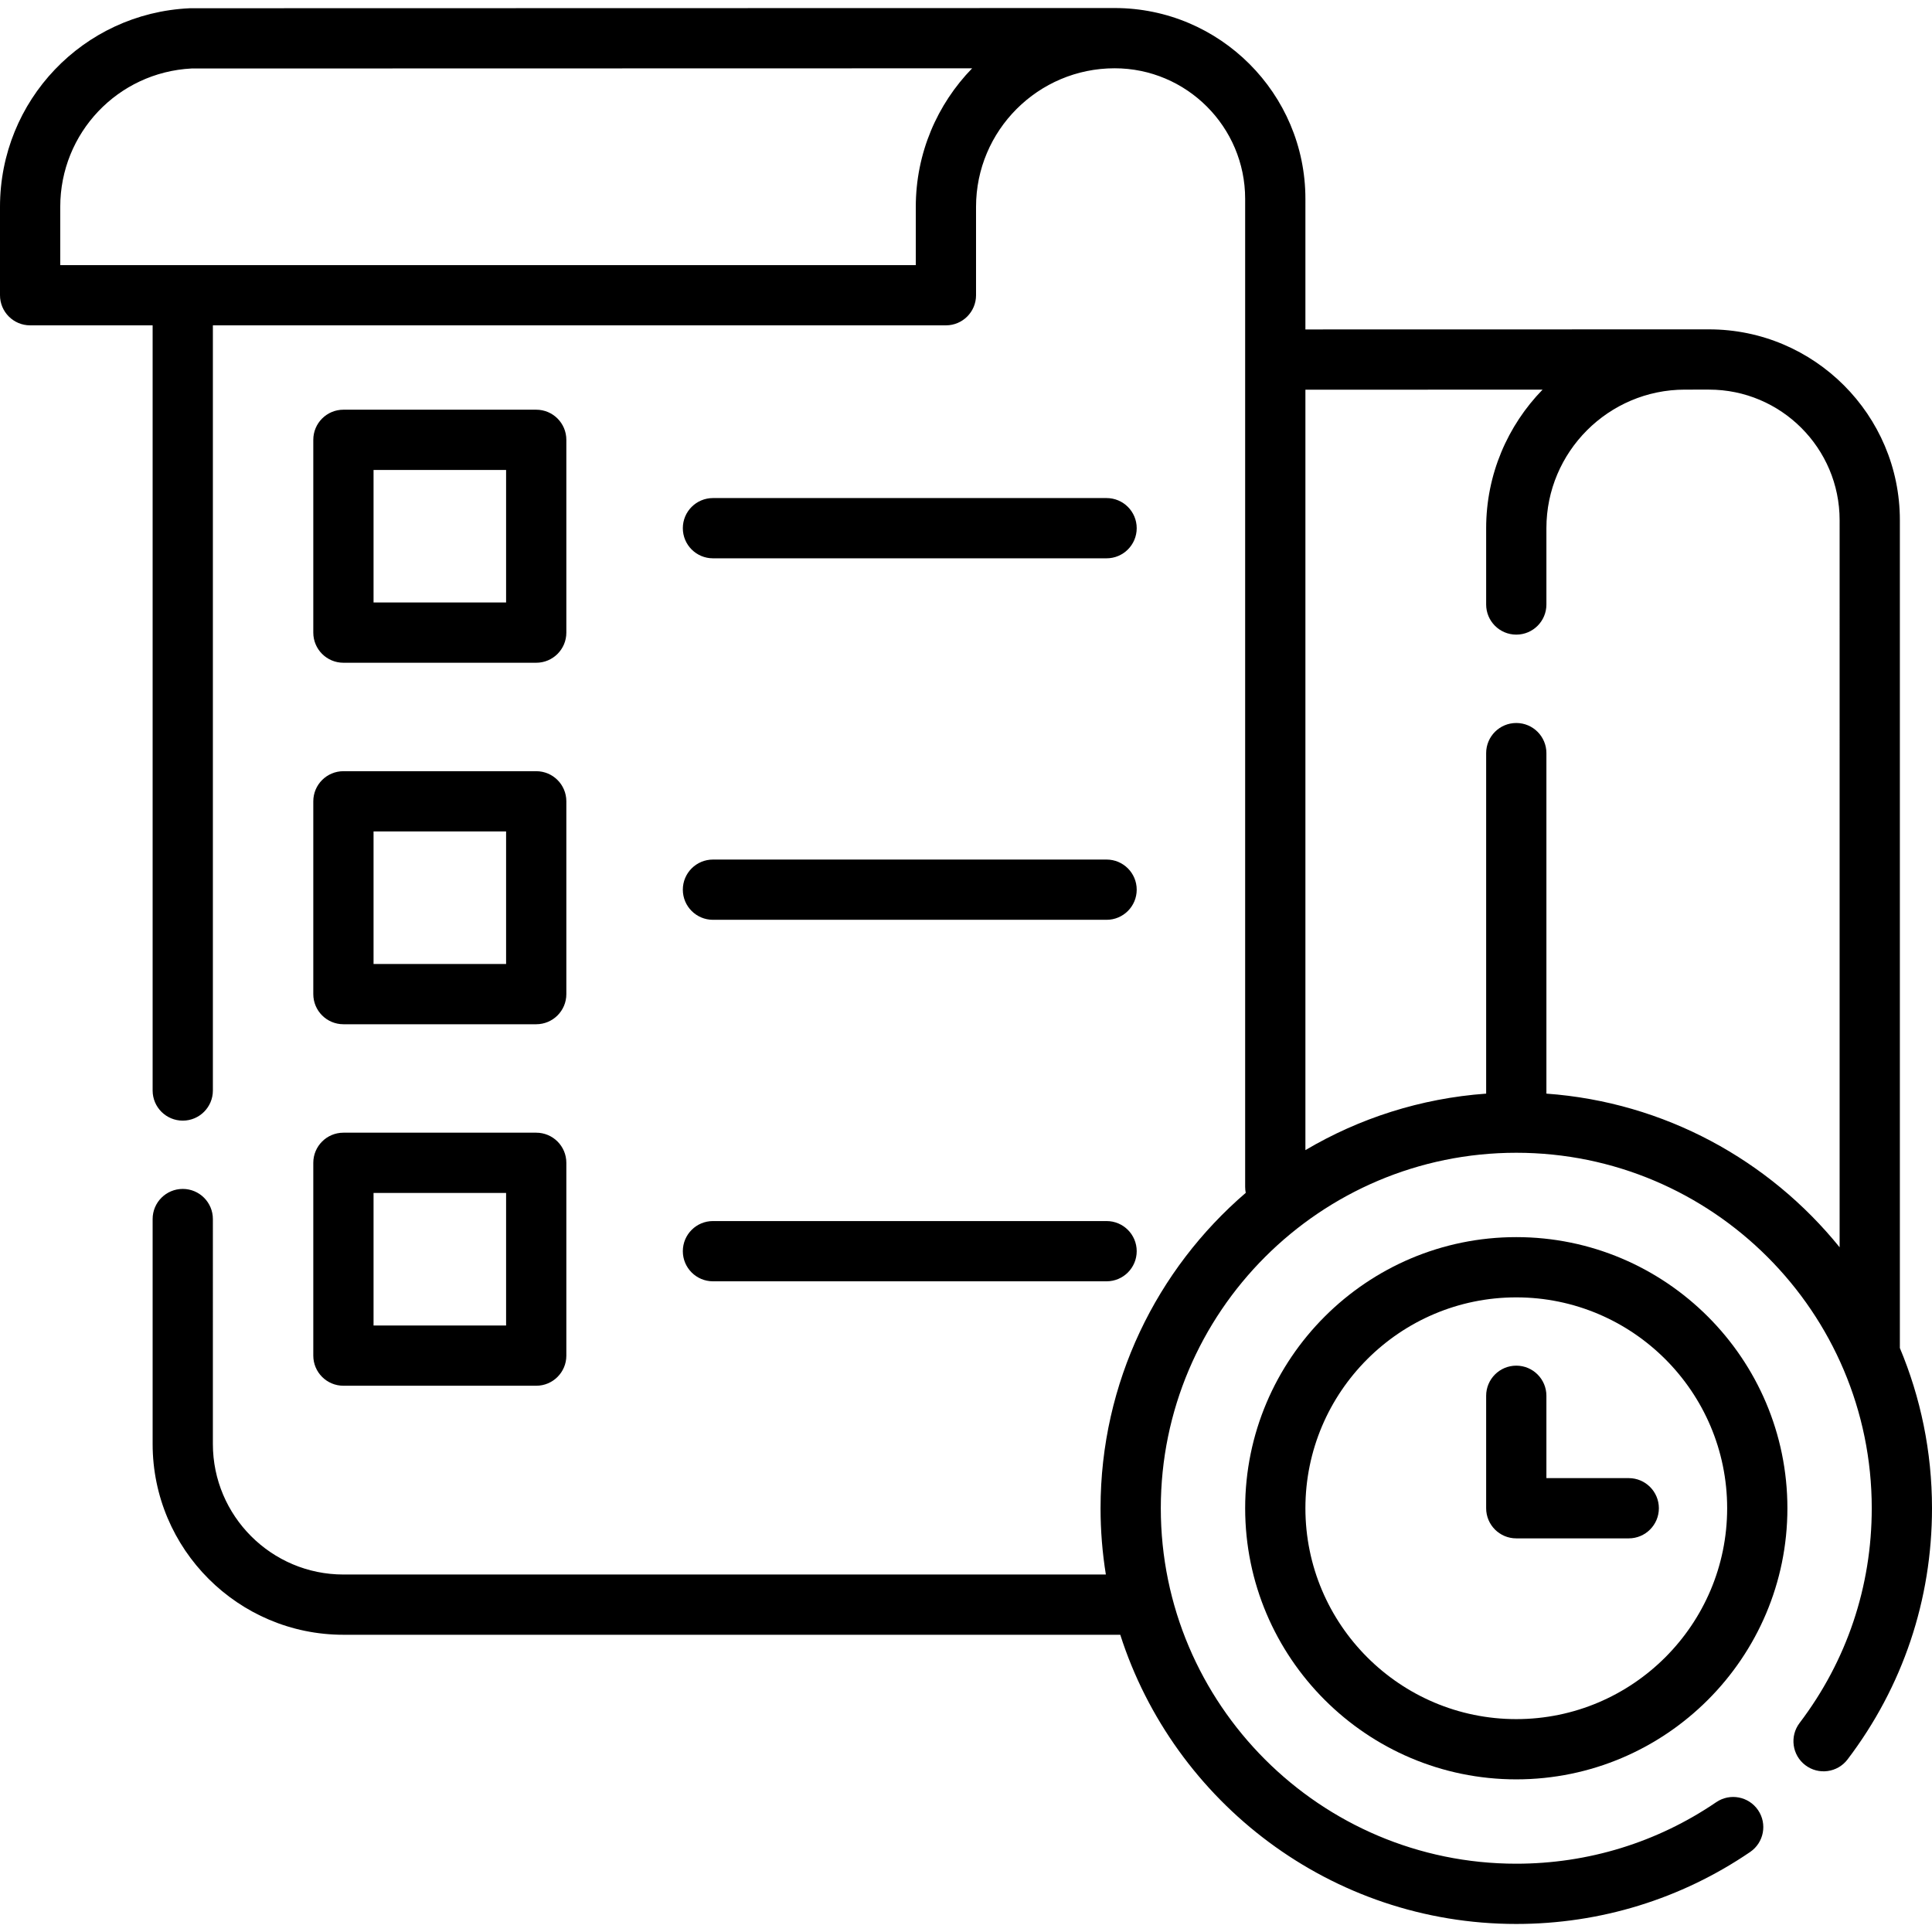
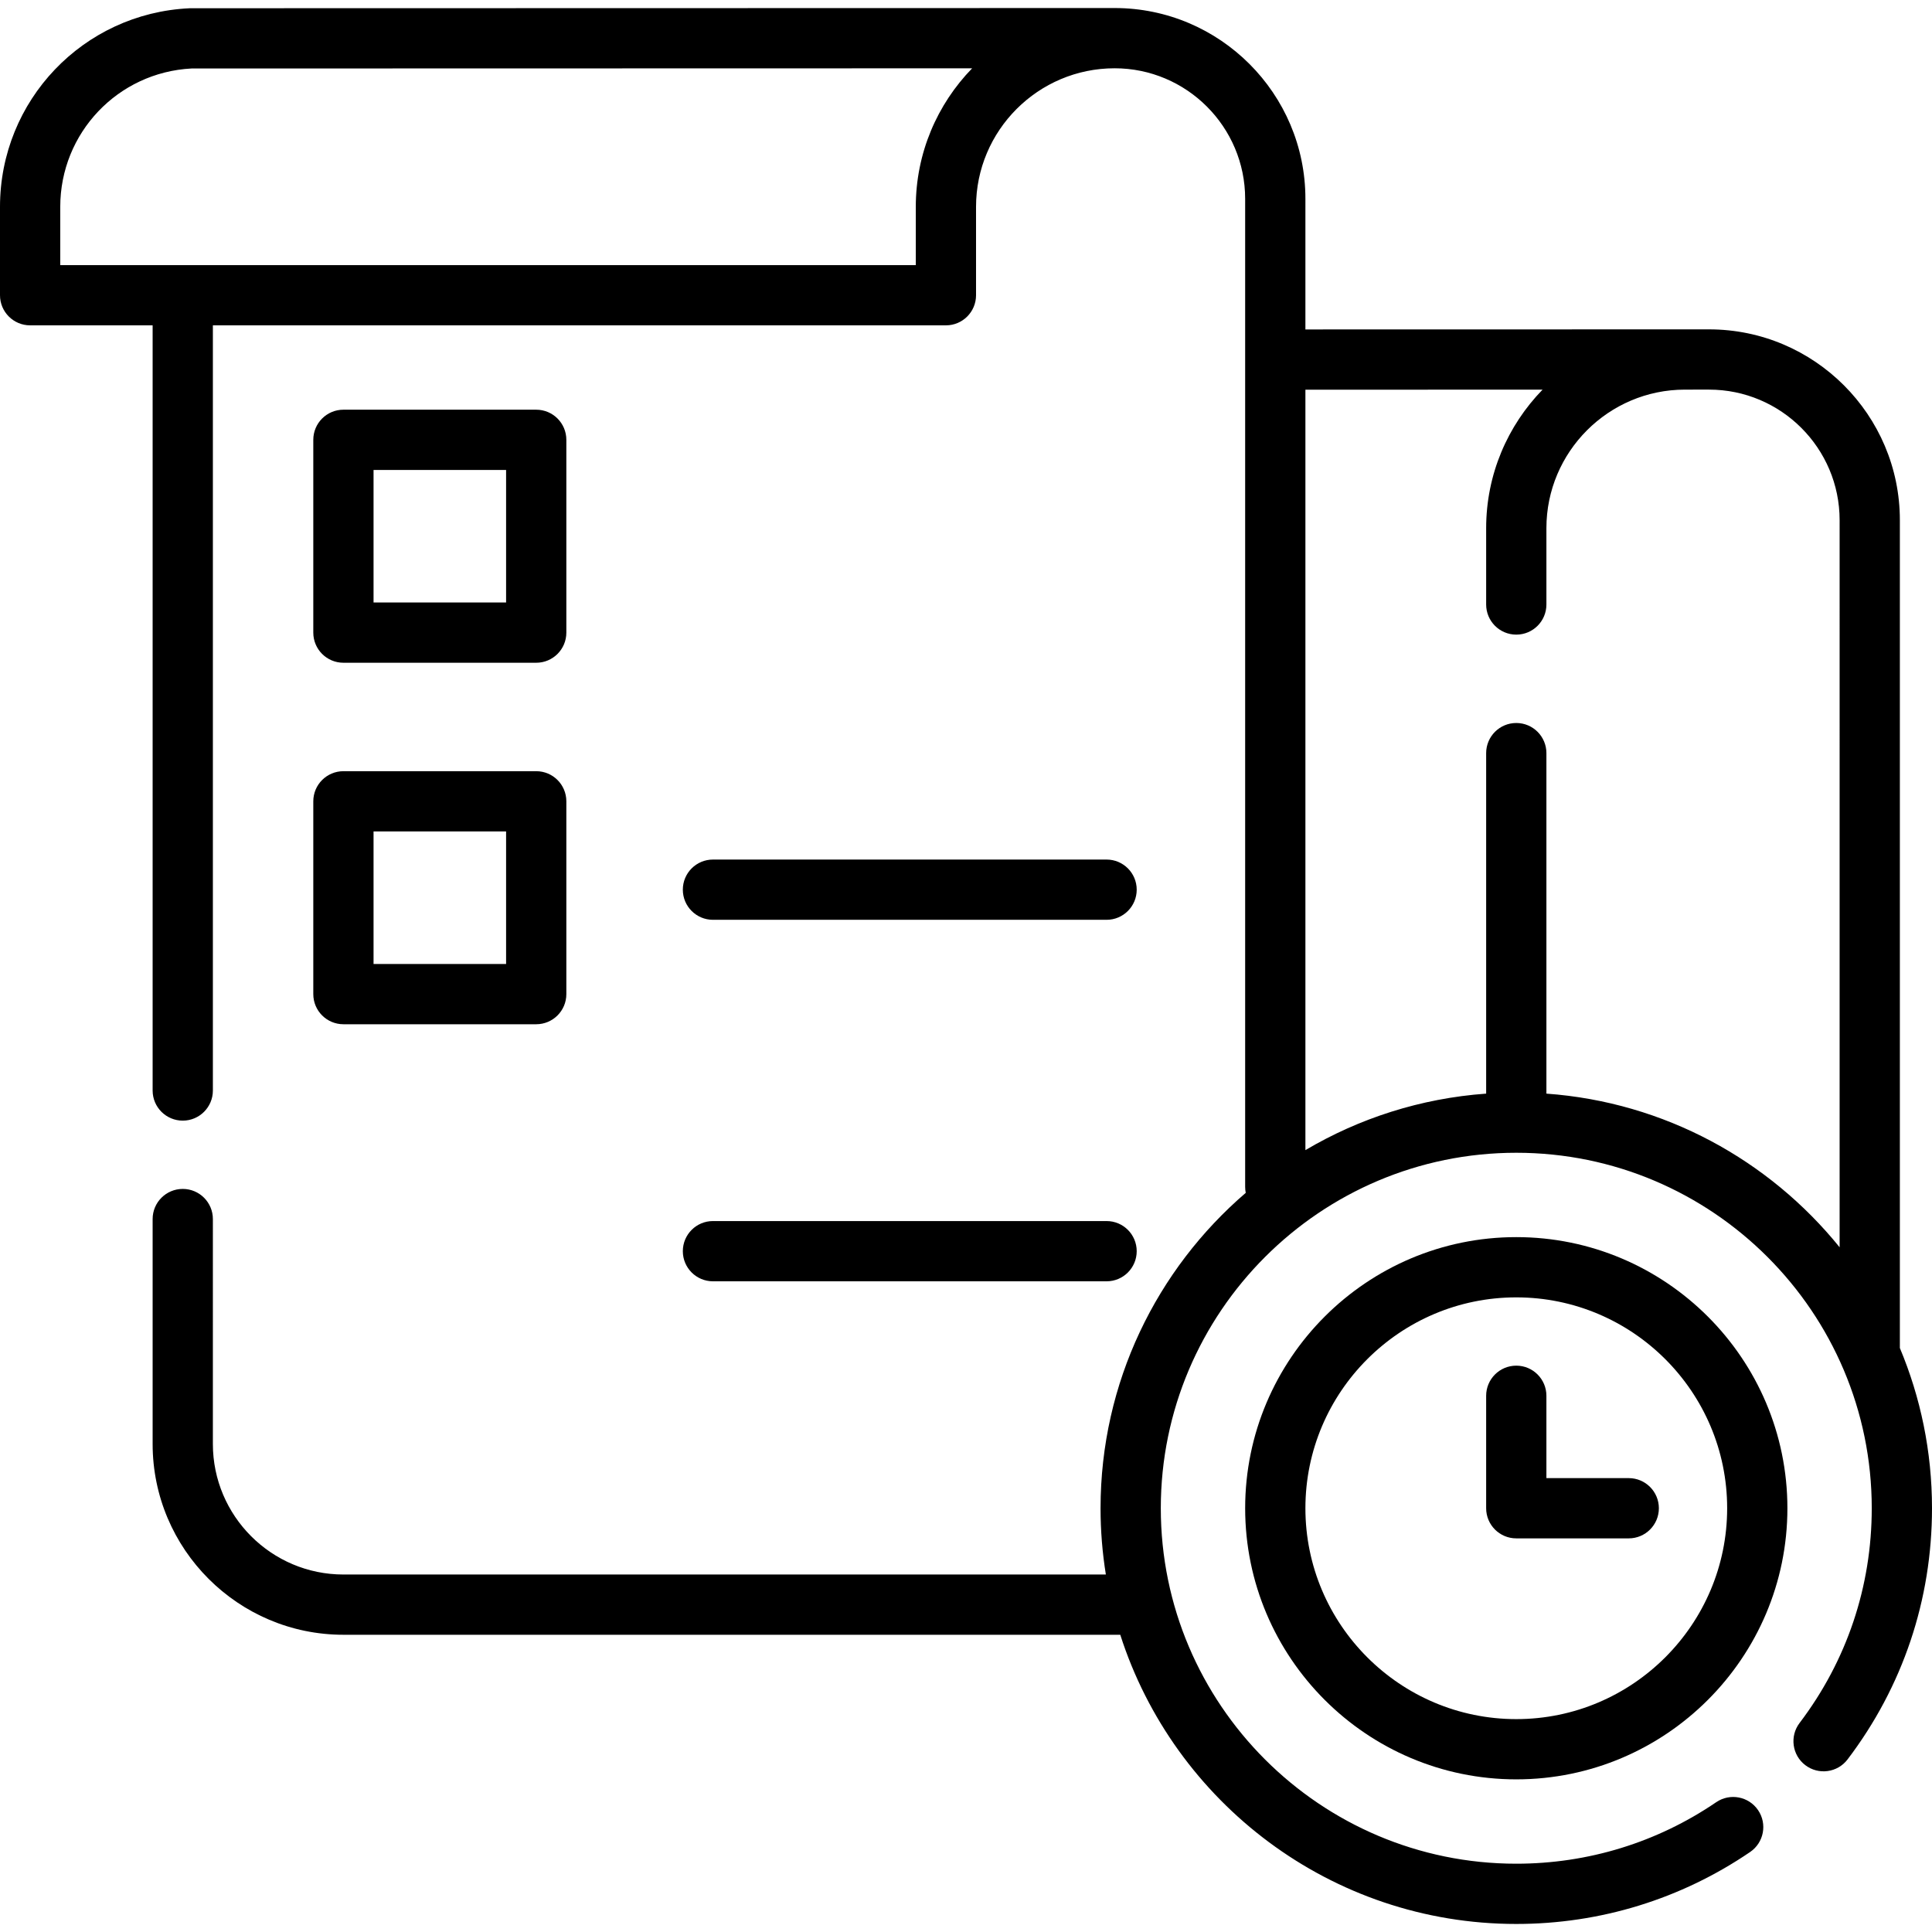
<svg xmlns="http://www.w3.org/2000/svg" fill="#000000" height="800px" width="800px" version="1.1" id="Layer_1" viewBox="0 0 512 512" xml:space="preserve">
  <g>
    <g>
      <path d="M142.104,108.574H91.01c-4.409,0-7.983,3.573-7.983,7.983v51.094c0,4.41,3.574,7.983,7.983,7.983h51.094    c4.409,0,7.983-3.573,7.983-7.983v-51.094C150.087,112.147,146.513,108.574,142.104,108.574z M134.121,159.667H98.994v-35.127    h35.127V159.667z" />
    </g>
  </g>
  <g>
    <g>
-       <path d="M293.256,131.992H188.94c-4.409,0-7.983,3.573-7.983,7.983c0,4.41,3.574,7.983,7.983,7.983h104.316    c4.41,0,7.983-3.573,7.983-7.983C301.239,135.565,297.666,131.992,293.256,131.992z" />
-     </g>
+       </g>
  </g>
  <g>
    <g>
      <path d="M142.104,204.374H91.01c-4.409,0-7.983,3.573-7.983,7.983v51.094c0,4.41,3.574,7.983,7.983,7.983h51.094    c4.409,0,7.983-3.573,7.983-7.983v-51.094C150.087,207.948,146.513,204.374,142.104,204.374z M134.121,255.468H98.994v-35.127    h35.127V255.468z" />
    </g>
  </g>
  <g>
    <g>
      <path d="M293.256,227.792H188.94c-4.409,0-7.983,3.573-7.983,7.983c0,4.41,3.574,7.983,7.983,7.983h104.316    c4.41,0,7.983-3.573,7.983-7.983C301.239,231.365,297.666,227.792,293.256,227.792z" />
    </g>
  </g>
  <g>
    <g>
-       <path d="M142.104,300.175H91.01c-4.409,0-7.983,3.573-7.983,7.983v51.094c0,4.41,3.574,7.983,7.983,7.983h51.094    c4.409,0,7.983-3.573,7.983-7.983v-51.094C150.087,303.748,146.513,300.175,142.104,300.175z M134.121,351.268H98.994v-35.127    h35.127V351.268z" />
-     </g>
+       </g>
  </g>
  <g>
    <g>
      <path d="M293.256,323.593H188.94c-4.409,0-7.983,3.573-7.983,7.983c0,4.41,3.574,7.983,7.983,7.983h104.316    c4.41,0,7.983-3.573,7.983-7.983C301.239,327.166,297.666,323.593,293.256,323.593z" />
    </g>
  </g>
  <g>
    <g>
      <path d="M503.479,357.226c0-0.035,0.005-0.068,0.005-0.103V137.846c0-27.879-22.682-50.561-50.561-50.561c0,0-0.001,0-0.002,0    l-6.358,0.001c-0.01,0-0.018-0.001-0.027-0.001c-0.018,0-0.036,0.001-0.054,0.001l-100.536,0.021V52.69    c0-27.879-22.682-50.561-50.561-50.561c0,0,0,0-0.002,0L50.559,2.183c-0.125,0-0.248,0.003-0.373,0.009    C22.045,3.512,0,26.628,0,54.819v23.418c0,4.41,3.574,7.983,7.983,7.983h32.466v202.778c0,4.41,3.574,7.983,7.983,7.983    s7.983-3.573,7.983-7.983V86.22h194.262c4.409,0,7.983-3.573,7.983-7.983V54.819c0-20.248,16.473-36.721,36.725-36.724    c19.075,0,34.594,15.519,34.594,34.595v261.854c0,0.539,0.055,1.066,0.156,1.574c-23.539,20.22-38.477,50.188-38.477,83.582    c0,5.977,0.485,11.842,1.406,17.563H91.01c-19.075,0-34.595-15.519-34.595-34.595V323.06c0-4.41-3.574-7.983-7.983-7.983    s-7.983,3.573-7.983,7.983v59.609c0,27.879,22.682,50.561,50.561,50.561h205.872c14.219,44.402,55.887,76.64,104.947,76.64    c22.237,0,43.668-6.595,61.977-19.074c3.644-2.483,4.585-7.449,2.101-11.093c-2.482-3.643-7.449-4.585-11.093-2.101    c-15.647,10.665-33.969,16.301-52.985,16.301c-51.944,0-94.204-42.26-94.204-94.204c0-51.944,42.26-94.204,94.204-94.204    c51.944,0,94.204,42.26,94.204,94.204c0,20.751-6.613,40.43-19.127,56.911c-2.666,3.512-1.98,8.52,1.531,11.186    c3.511,2.666,8.52,1.98,11.186-1.531C504.261,446.987,512,423.968,512,399.701C512,384.654,508.964,370.304,503.479,357.226z     M242.694,54.819v15.435H15.967V54.819c0-19.588,15.268-35.66,34.792-36.669l206.869-0.046    C248.39,27.6,242.694,40.557,242.694,54.819z M487.518,330.539c-18.644-23.054-46.379-38.464-77.705-40.717v-90.238    c0-4.41-3.573-7.983-7.983-7.983s-7.983,3.573-7.983,7.983v90.238c-17.386,1.251-33.665,6.556-47.9,14.97V103.274l62.849-0.013    c-9.242,9.497-14.949,22.448-14.949,36.714V160.2c0,4.41,3.573,7.983,7.983,7.983s7.983-3.573,7.983-7.983v-20.225    c0-20.231,16.445-36.693,36.669-36.722l6.441-0.001c19.076,0,34.595,15.519,34.595,34.595V330.539z" />
    </g>
  </g>
  <g>
    <g>
      <path d="M401.83,327.85c-39.619,0-71.85,32.232-71.85,71.85s32.232,71.85,71.85,71.85s71.85-32.232,71.85-71.85    S441.448,327.85,401.83,327.85z M401.83,455.584c-30.814,0-55.884-25.07-55.884-55.884s25.07-55.884,55.884-55.884    s55.884,25.07,55.884,55.884S432.643,455.584,401.83,455.584z" />
    </g>
  </g>
  <g>
    <g>
      <path d="M431.634,391.717h-21.821v-21.821c0-4.41-3.573-7.983-7.983-7.983s-7.983,3.573-7.983,7.983v29.805    c0,4.41,3.573,7.983,7.983,7.983h29.805c4.41,0,7.983-3.573,7.983-7.983S436.044,391.717,431.634,391.717z" />
    </g>
  </g>
</svg>